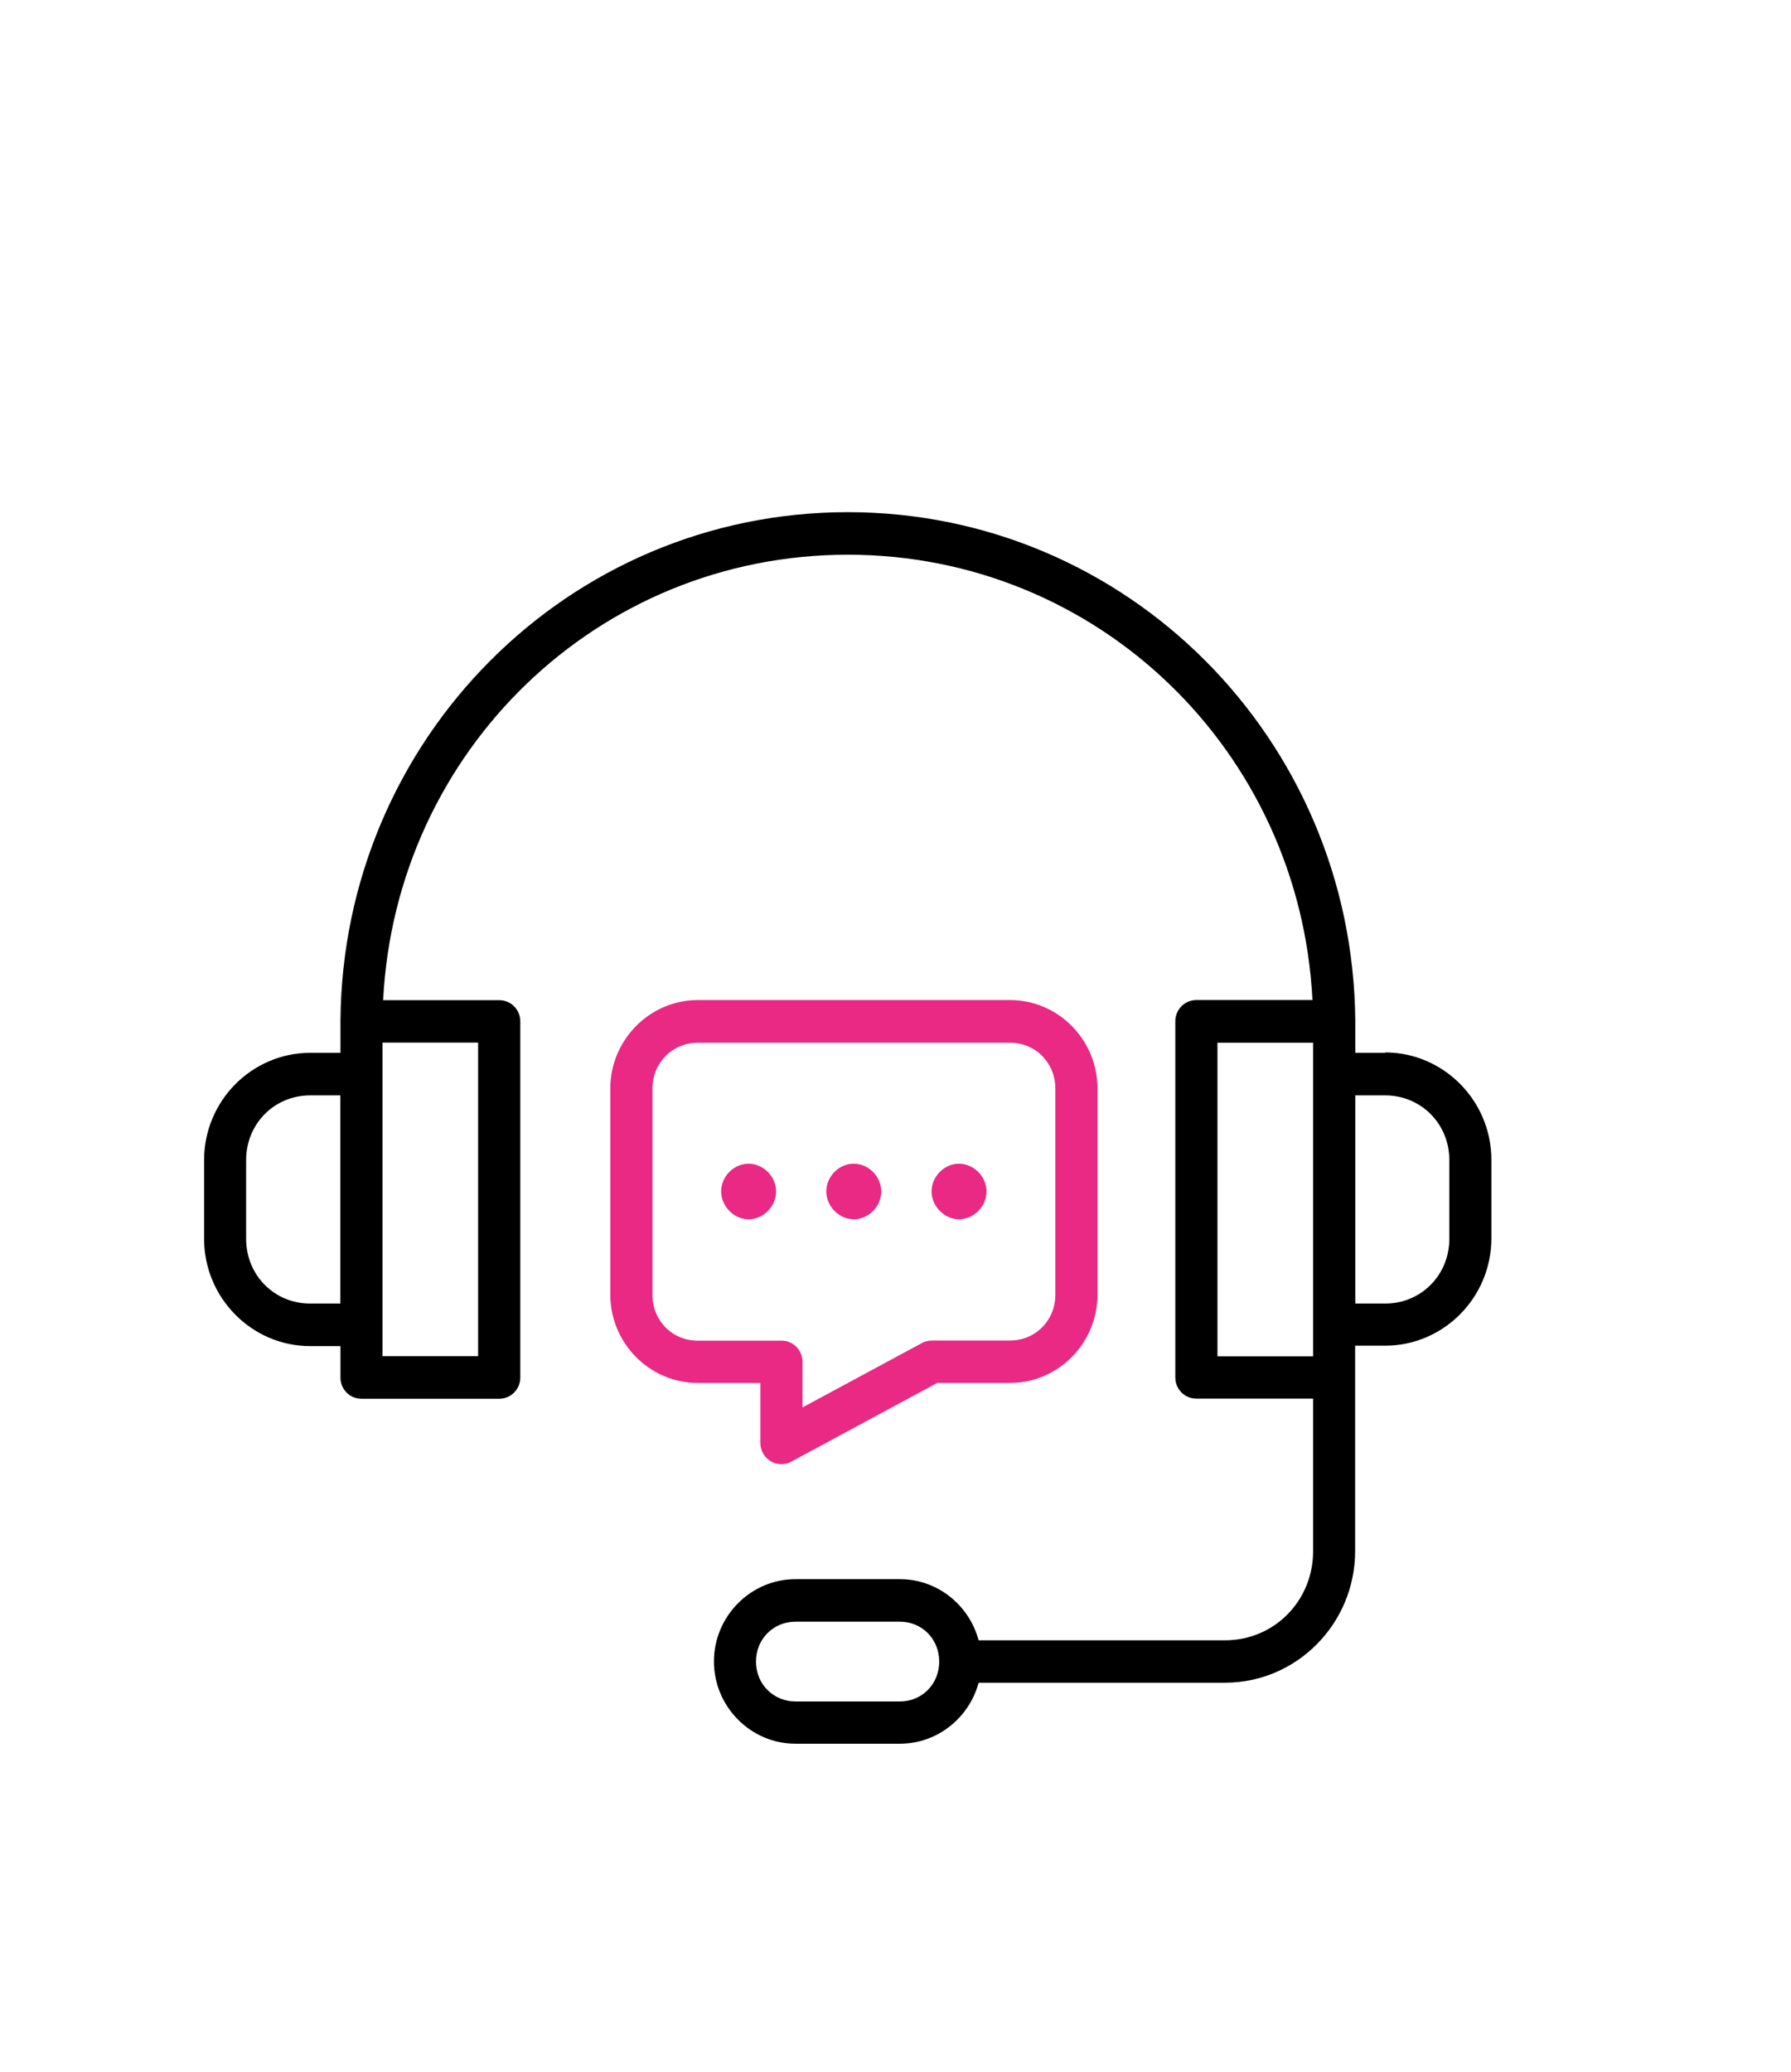
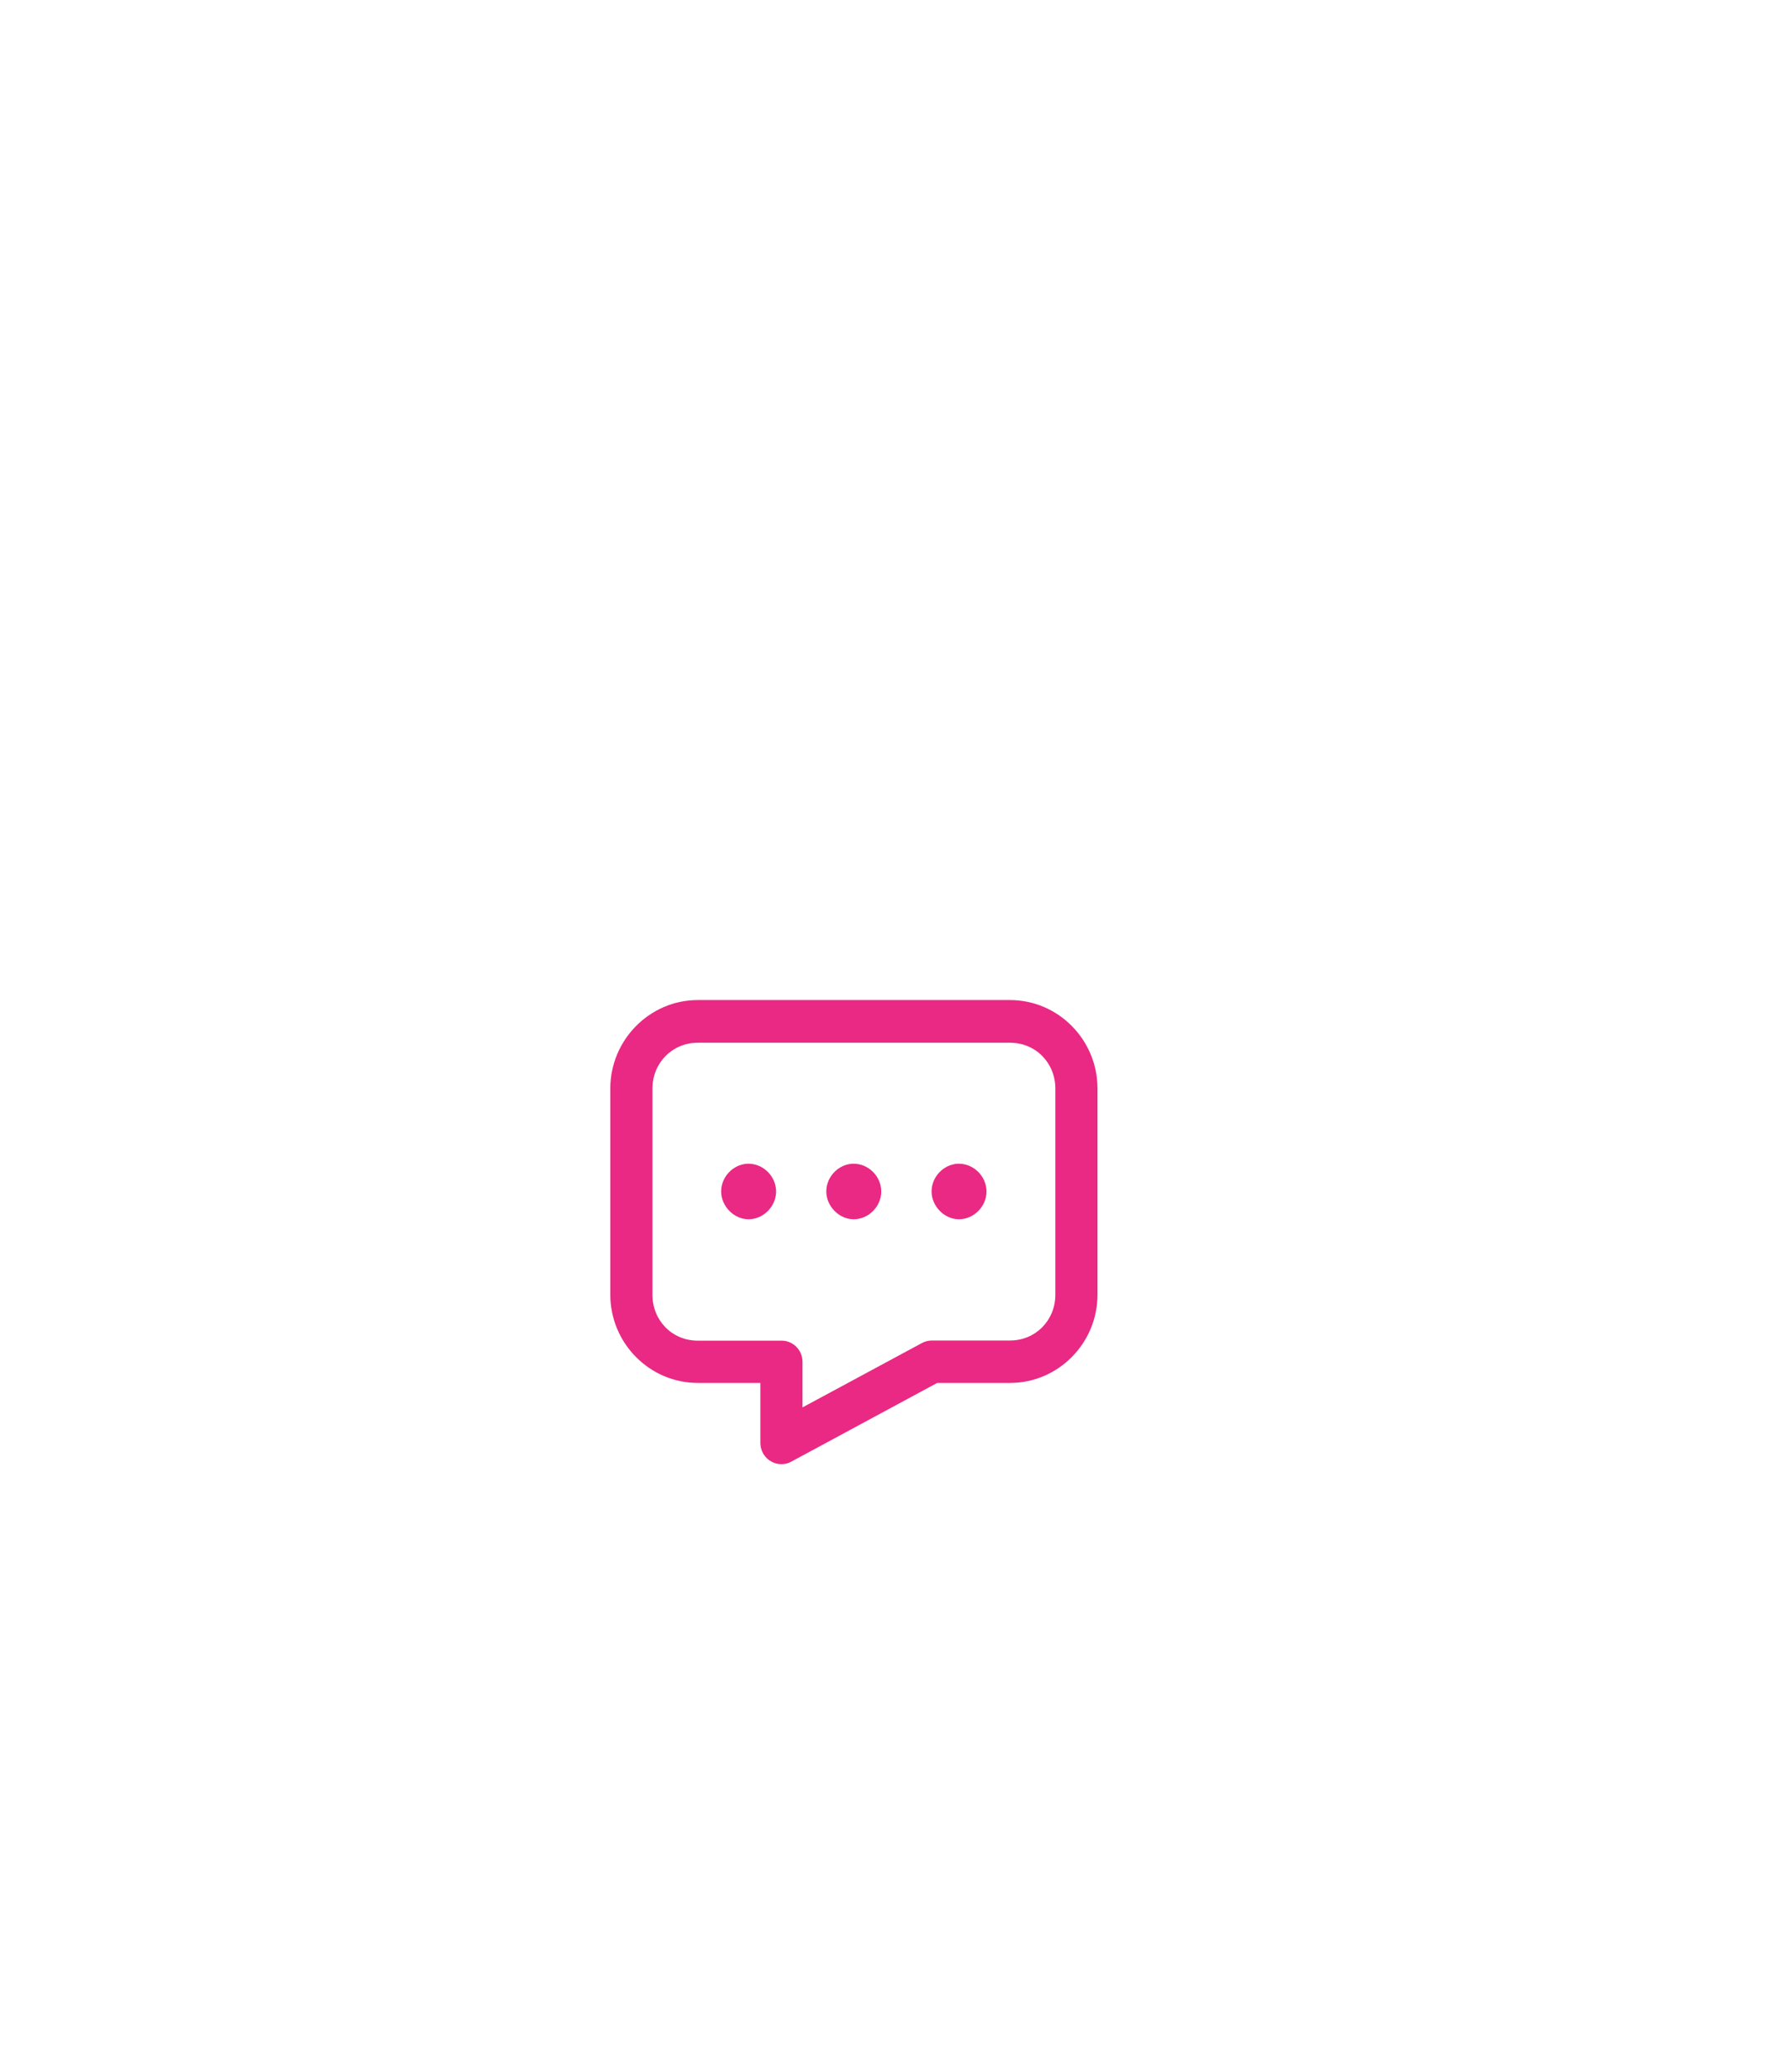
<svg xmlns="http://www.w3.org/2000/svg" width="64" height="74" viewBox="0 0 64 74" fill="none">
  <g clip-path="url(#clip0_11403_6858)">
    <path d="M36.092 35.721H24.935C23.216 35.721 21.809 37.146 21.809 38.879V46.244C21.809 47.982 23.216 49.397 24.935 49.397H27.171V51.539C27.171 51.956 27.505 52.298 27.924 52.298C28.046 52.298 28.169 52.27 28.277 52.208L33.489 49.397H36.092C37.81 49.397 39.218 47.982 39.218 46.244V38.879C39.218 37.141 37.815 35.721 36.092 35.721ZM37.712 46.244C37.712 47.165 37.001 47.882 36.092 47.882H33.3C33.178 47.882 33.06 47.911 32.952 47.968L28.677 50.271V48.642C28.677 48.224 28.338 47.882 27.924 47.887H24.935C24.021 47.887 23.315 47.17 23.315 46.249V38.884C23.315 37.962 24.026 37.245 24.935 37.245H36.092C37.005 37.245 37.712 37.962 37.712 38.884V46.249V46.244Z" fill="#E92984" />
    <path d="M26.702 41.567C26.193 41.595 25.77 42.037 25.77 42.559C25.77 43.081 26.221 43.551 26.749 43.551C27.276 43.551 27.733 43.096 27.733 42.559C27.733 42.023 27.281 41.567 26.749 41.567C26.739 41.567 26.73 41.567 26.725 41.567C26.716 41.567 26.711 41.567 26.702 41.567Z" fill="#E92984" />
    <path d="M30.459 41.567C29.951 41.595 29.527 42.037 29.527 42.559C29.527 43.081 29.979 43.551 30.507 43.551C31.034 43.551 31.491 43.096 31.491 42.559C31.491 42.023 31.039 41.567 30.507 41.567C30.497 41.567 30.488 41.567 30.483 41.567C30.474 41.567 30.469 41.567 30.459 41.567Z" fill="#E92984" />
    <path d="M34.221 41.567C33.713 41.595 33.289 42.037 33.289 42.559C33.289 43.081 33.741 43.551 34.268 43.551C34.796 43.551 35.252 43.096 35.252 42.559C35.252 42.023 34.8 41.567 34.268 41.567C34.259 41.567 34.249 41.567 34.245 41.567C34.235 41.567 34.231 41.567 34.221 41.567Z" fill="#E92984" />
-     <path d="M49.498 37.606H48.43V36.476C48.43 36.476 48.43 36.462 48.43 36.457C48.345 26.395 40.276 18.294 30.295 18.294C20.31 18.294 12.246 26.395 12.166 36.457C12.166 36.462 12.166 36.471 12.166 36.476V37.606H11.088C8.997 37.606 7.293 39.325 7.293 41.438V44.249C7.293 46.358 8.997 48.082 11.088 48.082H12.166V49.207C12.166 49.625 12.5 49.962 12.914 49.962H17.843C18.258 49.962 18.592 49.62 18.592 49.207V36.481C18.592 36.063 18.258 35.726 17.843 35.726H13.691C14.143 26.818 21.365 19.814 30.295 19.814C39.226 19.814 46.448 26.818 46.9 35.721H42.748C42.333 35.721 41.999 36.063 41.999 36.476V49.202C41.999 49.62 42.333 49.957 42.748 49.957H46.923V55.404C46.923 57.18 45.535 58.59 43.774 58.59H34.97C34.636 57.337 33.501 56.406 32.16 56.406H28.426C26.826 56.406 25.512 57.731 25.512 59.345C25.512 60.96 26.826 62.284 28.426 62.284H32.16C33.497 62.284 34.636 61.354 34.97 60.105H43.774C46.34 60.105 48.425 57.992 48.425 55.399V48.067H49.494C51.584 48.067 53.293 46.348 53.293 44.235V41.424C53.293 39.316 51.584 37.592 49.494 37.592L49.498 37.606ZM12.161 46.272V46.562H11.083C9.802 46.562 8.795 45.546 8.795 44.249V41.438C8.795 40.142 9.802 39.126 11.083 39.126H12.161V46.272ZM17.085 37.241V48.442H13.667V37.241H17.085ZM32.16 60.774H28.426C27.635 60.774 27.014 60.152 27.014 59.35C27.014 58.547 27.635 57.925 28.426 57.925H32.16C32.95 57.925 33.562 58.547 33.562 59.35C33.562 60.152 32.95 60.774 32.16 60.774ZM46.923 38.366V48.447H43.505V37.245H46.923V38.371V38.366ZM51.791 44.249C51.791 45.546 50.779 46.562 49.498 46.562H48.43V39.126H49.498C50.779 39.126 51.791 40.142 51.791 41.438V44.249Z" fill="black" />
  </g>
  <defs>
    <clipPath id="clip0_11403_6858">
      <rect width="46" height="44" fill="white" transform="translate(7.293 18.294)" />
    </clipPath>
  </defs>
</svg>